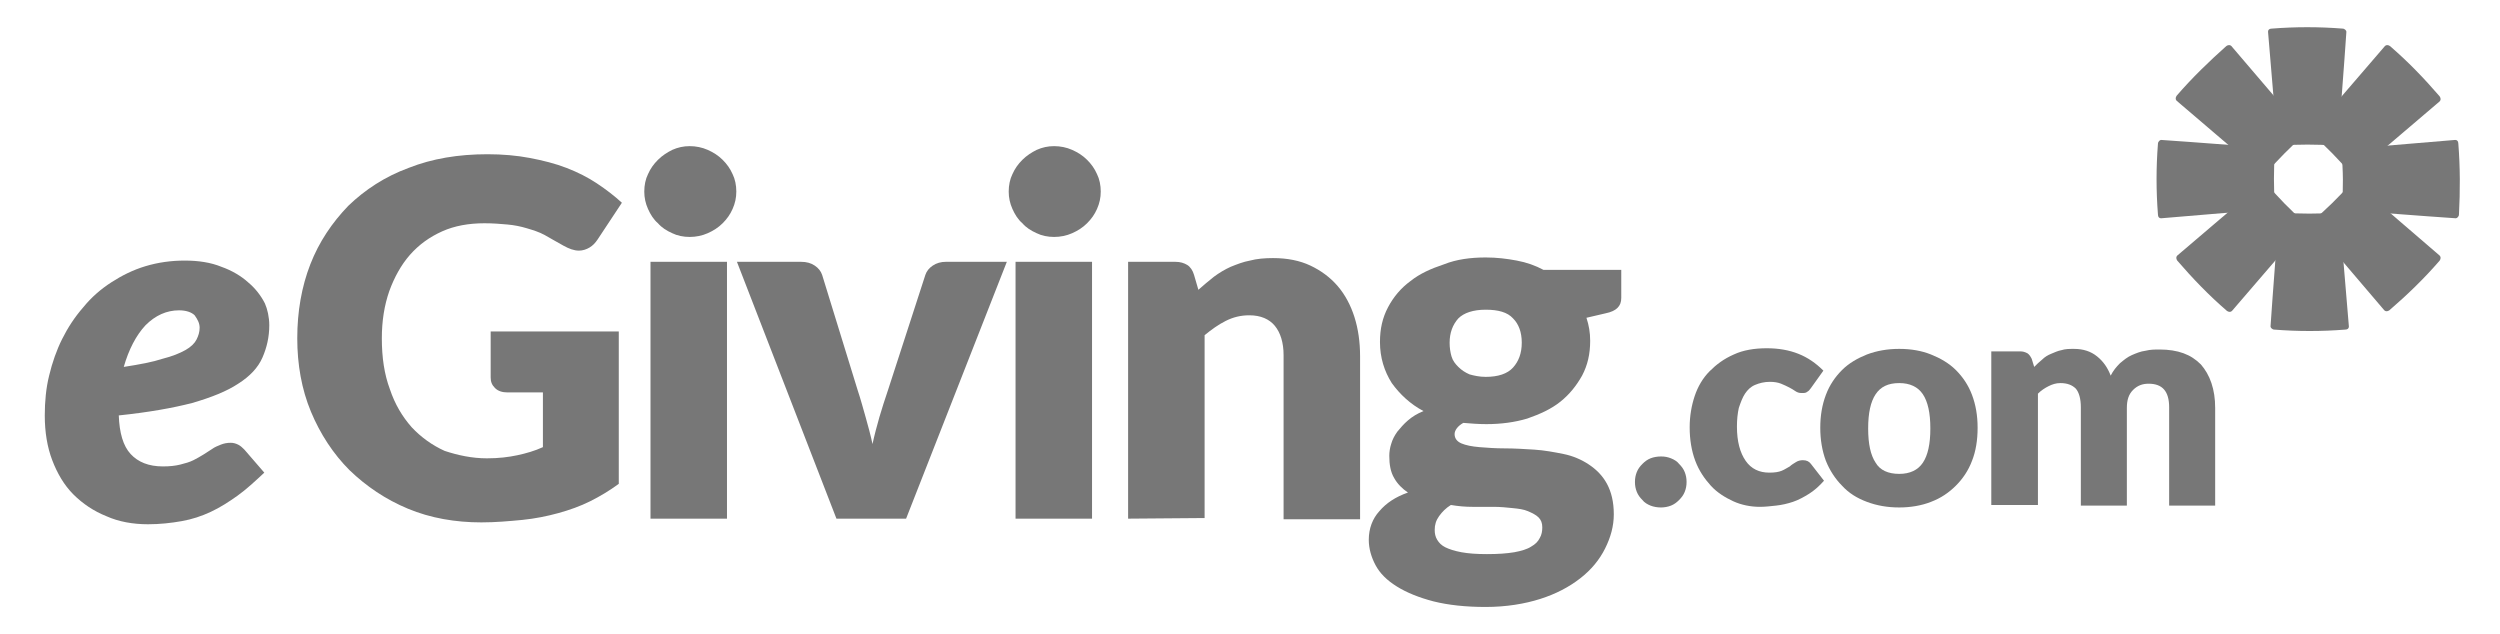
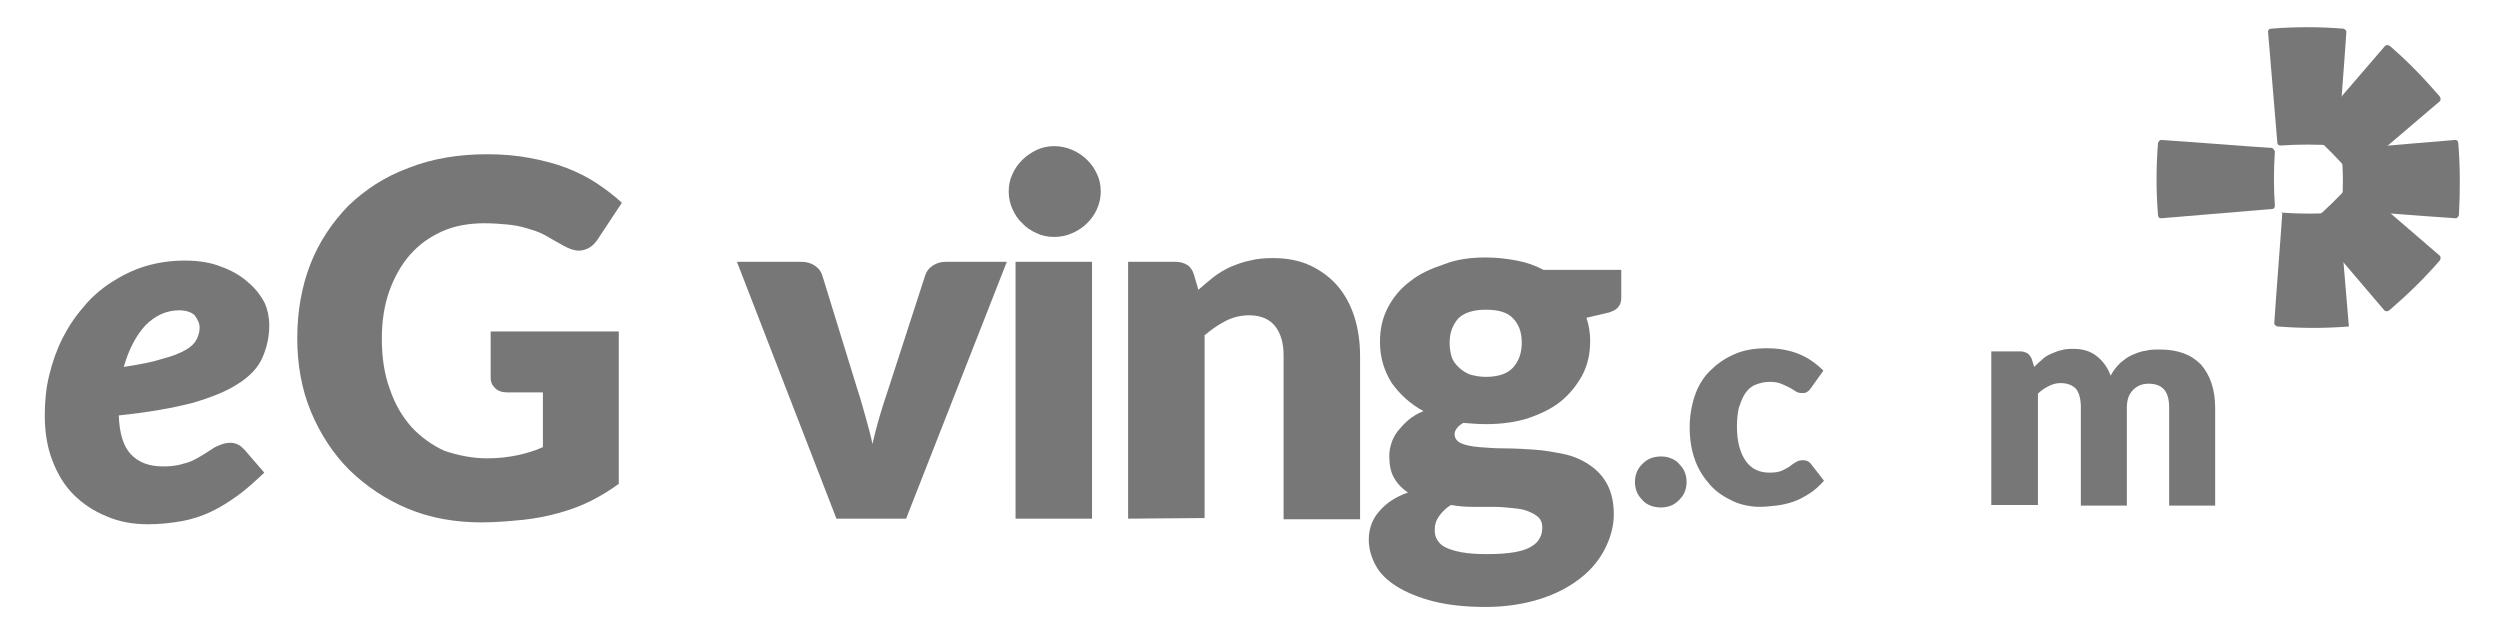
<svg xmlns="http://www.w3.org/2000/svg" version="1.1" id="Layer_1" x="0px" y="0px" viewBox="0 0 402 102" style="enable-background:new 0 0 402 102;" xml:space="preserve">
  <style type="text/css">
	.st0{fill:#777777;}
</style>
  <g>
    <path class="st0" d="M262.9,77.5c0-0.6,0.1-1.1,0.3-1.6c0.2-0.5,0.5-0.9,0.9-1.3s0.8-0.7,1.3-0.9c0.5-0.2,1.1-0.3,1.7-0.3   s1.1,0.1,1.6,0.3s1,0.5,1.3,0.9c0.4,0.4,0.7,0.8,0.9,1.3s0.3,1,0.3,1.6s-0.1,1.1-0.3,1.6c-0.2,0.5-0.5,0.9-0.9,1.3   s-0.8,0.7-1.3,0.9s-1.1,0.3-1.6,0.3c-0.6,0-1.2-0.1-1.7-0.3c-0.5-0.2-1-0.5-1.3-0.9c-0.4-0.4-0.7-0.8-0.9-1.3   S262.9,78.1,262.9,77.5z" />
    <path class="st0" d="M291.2,62.4c-0.2,0.3-0.4,0.5-0.6,0.6c-0.2,0.2-0.5,0.2-0.9,0.2s-0.7-0.1-1-0.3c-0.3-0.2-0.6-0.4-1-0.6   s-0.8-0.4-1.3-0.6s-1.1-0.3-1.8-0.3c-0.9,0-1.7,0.2-2.4,0.5c-0.7,0.3-1.2,0.8-1.6,1.4s-0.7,1.4-1,2.3c-0.2,0.9-0.3,1.9-0.3,3   c0,2.4,0.5,4.2,1.4,5.5s2.2,1.9,3.8,1.9c0.9,0,1.5-0.1,2-0.3c0.5-0.2,0.9-0.5,1.3-0.7c0.3-0.3,0.7-0.5,1-0.7s0.7-0.3,1.1-0.3   c0.6,0,1,0.2,1.3,0.6l2.1,2.7c-0.8,0.9-1.6,1.6-2.4,2.1s-1.7,1-2.6,1.3s-1.8,0.5-2.7,0.6c-0.9,0.1-1.8,0.2-2.6,0.2   c-1.5,0-3-0.3-4.3-0.9s-2.6-1.4-3.6-2.5s-1.9-2.4-2.5-4s-0.9-3.4-0.9-5.4c0-1.8,0.3-3.5,0.8-5s1.3-2.9,2.4-4s2.3-2,3.9-2.7   c1.5-0.7,3.3-1,5.3-1c1.9,0,3.6,0.3,5.1,0.9s2.8,1.5,4,2.7L291.2,62.4z" />
-     <path class="st0" d="M305.4,56.1c1.9,0,3.6,0.3,5.1,0.9s2.9,1.4,4,2.5s2,2.4,2.6,4s0.9,3.3,0.9,5.3s-0.3,3.8-0.9,5.3   c-0.6,1.6-1.5,2.9-2.6,4s-2.4,2-4,2.6c-1.5,0.6-3.3,0.9-5.1,0.9c-1.9,0-3.6-0.3-5.2-0.9s-2.9-1.4-4-2.6c-1.1-1.1-2-2.5-2.6-4   c-0.6-1.6-0.9-3.4-0.9-5.3c0-2,0.3-3.7,0.9-5.3c0.6-1.6,1.5-2.9,2.6-4s2.5-1.9,4-2.5C301.8,56.4,303.5,56.1,305.4,56.1z    M305.4,76.2c1.7,0,3-0.6,3.8-1.8s1.2-3,1.2-5.5s-0.4-4.3-1.2-5.5c-0.8-1.2-2.1-1.8-3.8-1.8c-1.8,0-3,0.6-3.8,1.8   c-0.8,1.2-1.2,3-1.2,5.5s0.4,4.3,1.2,5.5C302.3,75.6,303.6,76.2,305.4,76.2z" />
    <path class="st0" d="M320.2,81.3V56.5h4.6c0.5,0,0.8,0.1,1.2,0.3c0.3,0.2,0.5,0.5,0.7,0.9l0.4,1.3c0.4-0.4,0.8-0.8,1.3-1.2   c0.4-0.4,0.9-0.7,1.4-0.9s1.1-0.5,1.7-0.6c0.6-0.2,1.3-0.2,2-0.2c1.5,0,2.7,0.4,3.7,1.2c1,0.8,1.7,1.8,2.2,3.1   c0.4-0.8,0.9-1.4,1.5-2c0.6-0.5,1.2-1,1.9-1.3s1.4-0.6,2.2-0.7c0.8-0.2,1.5-0.2,2.3-0.2c1.4,0,2.7,0.2,3.8,0.6s2,1,2.8,1.8   c0.7,0.8,1.3,1.8,1.7,3c0.4,1.2,0.6,2.5,0.6,4v15.7h-7.4V65.5c0-2.6-1.1-3.8-3.3-3.8c-1,0-1.8,0.3-2.5,1s-1,1.6-1,2.9v15.7h-7.4   V65.5c0-1.4-0.3-2.4-0.8-3c-0.6-0.6-1.4-0.9-2.5-0.9c-0.7,0-1.3,0.2-1.9,0.5s-1.2,0.7-1.7,1.2v17.9h-7.5V81.3z" />
  </g>
  <g>
    <path class="st0" d="M78.3,73.7c1.9,0,3.5-0.2,4.9-0.5s2.8-0.7,4.1-1.3v-8.8h-5.7c-0.8,0-1.5-0.2-2-0.7s-0.7-1-0.7-1.7v-7.4h20.6   v24.5c-1.5,1.1-3,2-4.6,2.8s-3.3,1.4-5.1,1.9S86,83.4,84,83.6c-2.1,0.2-4.3,0.4-6.6,0.4c-4.2,0-8.2-0.7-11.8-2.2   c-3.6-1.5-6.7-3.6-9.4-6.2c-2.6-2.6-4.7-5.8-6.2-9.4s-2.2-7.6-2.2-11.8c0-4.3,0.7-8.3,2.1-11.9c1.4-3.6,3.5-6.7,6.1-9.4   c2.7-2.6,5.9-4.7,9.7-6.1c3.8-1.5,8-2.2,12.7-2.2c2.4,0,4.7,0.2,6.8,0.6c2.1,0.4,4.1,0.9,5.9,1.6c1.8,0.7,3.4,1.5,4.9,2.5   s2.8,2,4,3.1l-3.9,5.9c-0.4,0.6-0.8,1-1.3,1.3s-1.1,0.5-1.7,0.5c-0.8,0-1.6-0.3-2.5-0.8c-1.1-0.6-2.1-1.2-3-1.7s-1.9-0.8-2.9-1.1   s-2-0.5-3.1-0.6c-1.1-0.1-2.3-0.2-3.7-0.2c-2.5,0-4.8,0.4-6.8,1.3c-2,0.9-3.7,2.1-5.2,3.8c-1.4,1.6-2.5,3.6-3.3,5.8   c-0.8,2.3-1.2,4.8-1.2,7.6c0,3.1,0.4,5.8,1.3,8.2c0.8,2.4,2,4.4,3.5,6.1c1.5,1.6,3.3,2.9,5.3,3.8C73.6,73.2,75.9,73.7,78.3,73.7z" />
-     <path class="st0" d="M118.4,30.8c0,1-0.2,1.9-0.6,2.8c-0.4,0.9-0.9,1.6-1.6,2.3c-0.7,0.7-1.5,1.2-2.4,1.6c-0.9,0.4-1.9,0.6-2.9,0.6   s-2-0.2-2.8-0.6c-0.9-0.4-1.7-0.9-2.3-1.6c-0.7-0.6-1.2-1.4-1.6-2.3c-0.4-0.9-0.6-1.8-0.6-2.8s0.2-2,0.6-2.8   c0.4-0.9,0.9-1.6,1.6-2.3c0.7-0.7,1.5-1.2,2.3-1.6c0.9-0.4,1.8-0.6,2.8-0.6s2,0.2,2.9,0.6c0.9,0.4,1.7,0.9,2.4,1.6   c0.7,0.7,1.2,1.4,1.6,2.3C118.2,28.8,118.4,29.8,118.4,30.8z M116.9,42.1v41.3h-12.3V42.1H116.9z" />
    <path class="st0" d="M145.7,83.4h-11.2l-16-41.3h10.3c0.9,0,1.6,0.2,2.2,0.6c0.6,0.4,1,0.9,1.2,1.5l5.7,18.5c0.5,1.5,0.9,3,1.3,4.4   c0.4,1.4,0.8,2.9,1.1,4.3c0.3-1.4,0.7-2.9,1.1-4.3c0.4-1.4,0.9-2.9,1.4-4.4l6-18.5c0.2-0.6,0.6-1.1,1.2-1.5   c0.6-0.4,1.3-0.6,2.1-0.6h9.8L145.7,83.4z" />
    <path class="st0" d="M177,30.8c0,1-0.2,1.9-0.6,2.8c-0.4,0.9-0.9,1.6-1.6,2.3c-0.7,0.7-1.5,1.2-2.4,1.6c-0.9,0.4-1.9,0.6-2.9,0.6   s-2-0.2-2.8-0.6c-0.9-0.4-1.7-0.9-2.3-1.6c-0.7-0.6-1.2-1.4-1.6-2.3c-0.4-0.9-0.6-1.8-0.6-2.8s0.2-2,0.6-2.8   c0.4-0.9,0.9-1.6,1.6-2.3c0.7-0.7,1.5-1.2,2.3-1.6c0.9-0.4,1.8-0.6,2.8-0.6s2,0.2,2.9,0.6c0.9,0.4,1.7,0.9,2.4,1.6   c0.7,0.7,1.2,1.4,1.6,2.3C176.8,28.8,177,29.8,177,30.8z M175.6,42.1v41.3h-12.3V42.1H175.6z" />
    <path class="st0" d="M181.4,83.4V42.1h7.6c0.8,0,1.4,0.2,1.9,0.5s0.9,0.9,1.1,1.6l0.7,2.4c0.8-0.7,1.6-1.4,2.5-2.1   c0.8-0.6,1.8-1.2,2.7-1.6c1-0.4,2-0.8,3.1-1c1.1-0.3,2.4-0.4,3.7-0.4c2.3,0,4.3,0.4,6,1.2s3.2,1.9,4.4,3.3c1.2,1.4,2.1,3.1,2.7,5   s0.9,4,0.9,6.3v26.2h-12.3V57.1c0-2-0.5-3.6-1.4-4.7s-2.3-1.7-4.1-1.7c-1.4,0-2.6,0.3-3.8,0.9s-2.3,1.4-3.4,2.3v29.4L181.4,83.4   L181.4,83.4z" />
    <path class="st0" d="M238.9,41.4c1.8,0,3.4,0.2,5,0.5s3,0.8,4.3,1.5h12.5v4.5c0,0.7-0.2,1.2-0.6,1.6c-0.4,0.4-1,0.7-2,0.9l-3,0.7   c0.4,1.2,0.6,2.4,0.6,3.7c0,2.1-0.4,3.9-1.3,5.6c-0.9,1.6-2,3-3.5,4.2s-3.3,2-5.3,2.7c-2,0.6-4.2,0.9-6.6,0.9   c-1.3,0-2.5-0.1-3.7-0.2c-0.9,0.5-1.4,1.2-1.4,1.8c0,0.7,0.4,1.2,1.1,1.5s1.7,0.5,2.9,0.6c1.2,0.1,2.6,0.2,4.1,0.2s3.1,0.1,4.7,0.2   s3.2,0.4,4.7,0.7s2.9,0.9,4.1,1.7c1.2,0.8,2.2,1.8,2.9,3.1c0.7,1.3,1.1,2.9,1.1,4.9c0,1.9-0.5,3.7-1.4,5.5s-2.2,3.4-4,4.8   s-3.9,2.5-6.4,3.3s-5.5,1.3-8.8,1.3c-3.2,0-6-0.3-8.4-0.9c-2.3-0.6-4.3-1.4-5.9-2.4s-2.7-2.1-3.4-3.4c-0.7-1.3-1.1-2.7-1.1-4.1   c0-1.8,0.6-3.4,1.7-4.6c1.1-1.3,2.6-2.3,4.6-3c-0.9-0.6-1.7-1.4-2.2-2.3c-0.6-1-0.8-2.2-0.8-3.6c0-0.6,0.1-1.3,0.3-1.9   c0.2-0.7,0.5-1.3,1-2c0.5-0.6,1-1.2,1.7-1.8c0.7-0.6,1.5-1.1,2.5-1.5c-2.1-1.1-3.8-2.7-5.1-4.5c-1.2-1.9-1.9-4.1-1.9-6.6   c0-2.1,0.4-3.9,1.3-5.6c0.9-1.7,2.1-3.1,3.6-4.2c1.5-1.2,3.3-2,5.4-2.7C234.2,41.7,236.5,41.4,238.9,41.4z M248,84.8   c0-0.7-0.2-1.2-0.6-1.6s-1-0.7-1.7-1s-1.5-0.4-2.5-0.5c-0.9-0.1-2-0.2-3-0.2s-2.2,0-3.4,0c-1.2,0-2.3-0.1-3.5-0.3   c-0.8,0.5-1.4,1.1-1.9,1.8s-0.7,1.4-0.7,2.2c0,0.6,0.1,1.1,0.4,1.6s0.7,0.9,1.3,1.2c0.6,0.3,1.5,0.6,2.6,0.8   c1.1,0.2,2.4,0.3,4.1,0.3c1.8,0,3.2-0.1,4.4-0.3c1.1-0.2,2.1-0.5,2.7-0.9c0.7-0.4,1.1-0.8,1.4-1.4C247.9,86,248,85.4,248,84.8z    M238.9,60.6c2,0,3.5-0.5,4.4-1.5s1.4-2.3,1.4-4s-0.5-3-1.4-3.9c-0.9-1-2.4-1.4-4.4-1.4s-3.5,0.5-4.4,1.4c-0.9,1-1.4,2.3-1.4,3.9   c0,0.8,0.1,1.5,0.3,2.2c0.2,0.7,0.6,1.2,1.1,1.7s1.1,0.9,1.8,1.2C237,60.4,237.9,60.6,238.9,60.6z" />
  </g>
  <g>
    <path class="st0" d="M43.3,52.3c0,1.9-0.4,3.6-1.1,5.2s-2,3-3.9,4.2c-1.8,1.2-4.3,2.2-7.4,3.1c-3.1,0.8-7,1.5-11.8,2   c0.1,2.8,0.7,4.9,1.9,6.2c1.2,1.3,2.9,2,5.2,2c1.1,0,2-0.1,2.8-0.3c0.8-0.2,1.5-0.4,2.1-0.7c0.6-0.3,1.1-0.6,1.6-0.9   s0.9-0.6,1.4-0.9c0.4-0.3,0.9-0.5,1.4-0.7s1-0.3,1.6-0.3c0.4,0,0.8,0.1,1.2,0.3c0.4,0.2,0.7,0.5,1,0.8l3.2,3.7   c-1.5,1.4-2.9,2.7-4.3,3.7s-2.8,1.9-4.3,2.6s-3,1.2-4.7,1.5s-3.5,0.5-5.4,0.5c-2.4,0-4.7-0.4-6.7-1.3c-2-0.8-3.8-2-5.3-3.5   S9.2,76.1,8.4,74c-0.8-2.1-1.2-4.5-1.2-7.2c0-2.2,0.2-4.4,0.7-6.4c0.5-2.1,1.2-4.1,2.1-5.9c0.9-1.8,2-3.5,3.4-5.1   c1.3-1.6,2.8-2.9,4.5-4c1.7-1.1,3.5-2,5.5-2.6s4.1-0.9,6.3-0.9c2.2,0,4.2,0.3,5.9,1c1.7,0.6,3.2,1.5,4.3,2.5c1.2,1,2.1,2.2,2.7,3.4   C43,49.7,43.3,51,43.3,52.3z M28.8,49.9c-2,0-3.8,0.8-5.4,2.4c-1.5,1.6-2.7,3.9-3.5,6.7c2.6-0.4,4.7-0.8,6.2-1.3   c1.6-0.4,2.8-0.9,3.7-1.4c0.9-0.5,1.5-1.1,1.8-1.7s0.5-1.2,0.5-1.9c0-0.7-0.3-1.3-0.8-2C30.8,50.2,29.9,49.9,28.8,49.9z" />
  </g>
-   <path class="st0" d="M370.5,21.7c-2.2,1.9-4.2,4-6.1,6.1c-0.2,0.2-0.5,0.2-0.7,0.1c-4.6-3.9-9.1-7.8-13.7-11.7  c-0.2-0.2-0.2-0.5,0-0.8c2.5-2.9,5.2-5.5,8-8c0.3-0.2,0.6-0.2,0.8,0c3.9,4.6,7.8,9.1,11.7,13.7C370.7,21.3,370.7,21.6,370.5,21.7z" />
  <path class="st0" d="M378,27.9c-1.9-2.2-3.9-4.3-6.1-6.2c-0.2-0.2-0.2-0.5-0.1-0.7c3.9-4.5,7.8-9.1,11.7-13.6c0.2-0.2,0.5-0.2,0.8,0  c2.9,2.5,5.5,5.2,8,8.1c0.2,0.3,0.2,0.6,0,0.8c-4.6,3.9-9.1,7.8-13.7,11.6C378.4,28.1,378.1,28.1,378,27.9z" />
-   <path class="st0" d="M364.4,29.5c1.9,2.2,3.9,4.3,6.1,6.2c0.2,0.2,0.2,0.5,0.1,0.7c-3.9,4.5-7.8,9.1-11.7,13.6  c-0.2,0.2-0.5,0.2-0.8,0c-2.9-2.5-5.5-5.2-8-8.1c-0.2-0.3-0.2-0.6,0-0.8c4.6-3.9,9.1-7.8,13.7-11.6  C363.9,29.2,364.2,29.3,364.4,29.5z" />
  <path class="st0" d="M371.8,35.6c2.2-1.9,4.3-3.9,6.2-6.1c0.2-0.2,0.5-0.2,0.7-0.1c4.5,3.9,9.1,7.8,13.6,11.7c0.2,0.2,0.2,0.5,0,0.8  c-2.5,2.9-5.2,5.5-8.1,8c-0.3,0.2-0.6,0.2-0.8,0c-3.9-4.6-7.8-9.1-11.6-13.7C371.6,36,371.6,35.7,371.8,35.6z" />
  <path class="st0" d="M376.6,33.2c0.2-2.9,0.2-5.8-0.1-8.7c0-0.3,0.2-0.5,0.4-0.5c6-0.5,11.9-1,17.9-1.5c0.3,0,0.5,0.2,0.5,0.6  c0.3,3.8,0.3,7.6,0.1,11.4c0,0.3-0.3,0.6-0.5,0.6c-6-0.4-11.9-0.9-17.9-1.3C376.8,33.7,376.6,33.5,376.6,33.2z" />
-   <path class="st0" d="M367,34.2c2.9,0.2,5.8,0.2,8.7,0c0.3,0,0.5,0.2,0.5,0.4c0.5,6,1,11.9,1.5,17.9c0,0.3-0.2,0.5-0.6,0.5  c-3.8,0.3-7.6,0.3-11.4,0c-0.3,0-0.6-0.3-0.6-0.5c0.4-6,0.9-11.9,1.3-17.9C366.5,34.4,366.7,34.2,367,34.2z" />
+   <path class="st0" d="M367,34.2c2.9,0.2,5.8,0.2,8.7,0c0.3,0,0.5,0.2,0.5,0.4c0.5,6,1,11.9,1.5,17.9c-3.8,0.3-7.6,0.3-11.4,0c-0.3,0-0.6-0.3-0.6-0.5c0.4-6,0.9-11.9,1.3-17.9C366.5,34.4,366.7,34.2,367,34.2z" />
  <path class="st0" d="M375.4,23.4c-2.9-0.2-5.8-0.2-8.7,0c-0.3,0-0.5-0.2-0.5-0.4c-0.5-6-1-11.9-1.5-17.9c0-0.3,0.2-0.5,0.6-0.5  c3.8-0.3,7.6-0.3,11.4,0c0.3,0,0.6,0.3,0.6,0.5c-0.4,6-0.9,11.9-1.3,17.9C375.9,23.3,375.7,23.5,375.4,23.4z" />
  <path class="st0" d="M365.8,24.4c-0.2,2.9-0.2,5.8,0,8.7c0,0.3-0.2,0.5-0.4,0.5c-6,0.5-11.9,1-17.9,1.5c-0.3,0-0.5-0.2-0.5-0.6  c-0.3-3.8-0.3-7.6,0-11.4c0-0.3,0.3-0.6,0.5-0.6c6,0.4,11.9,0.9,17.9,1.3C365.6,24,365.8,24.2,365.8,24.4z" />
</svg>